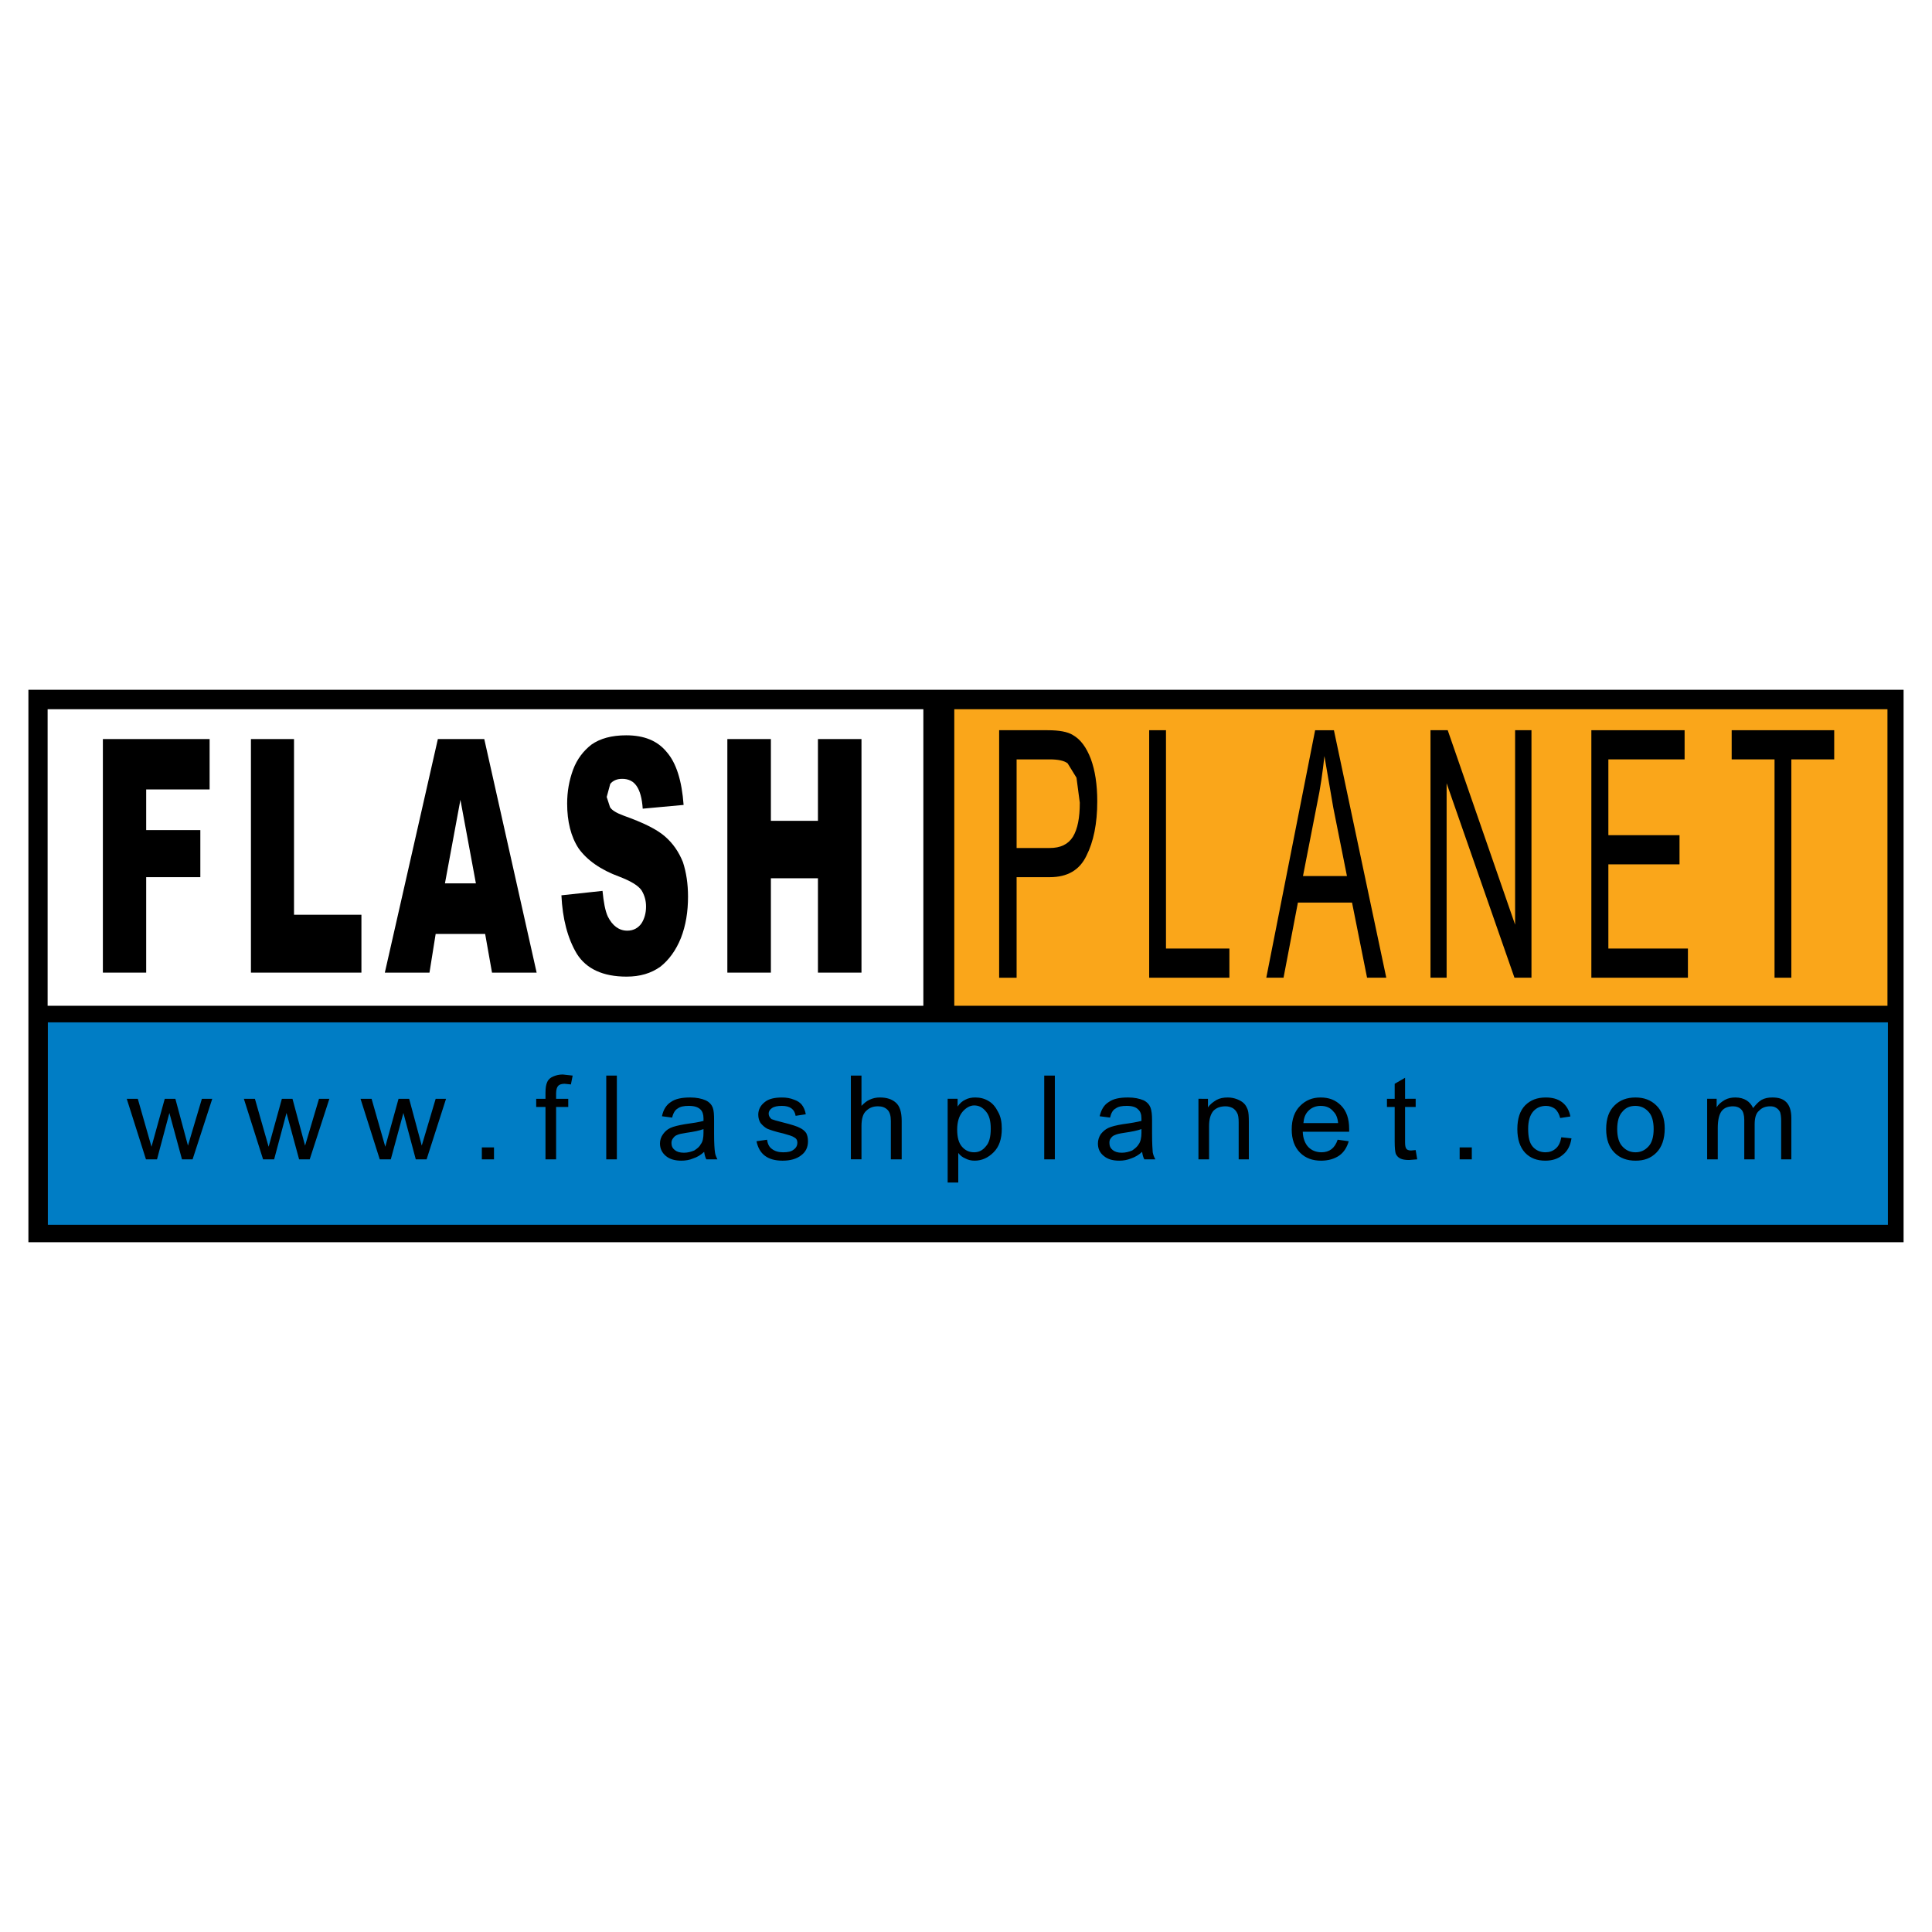
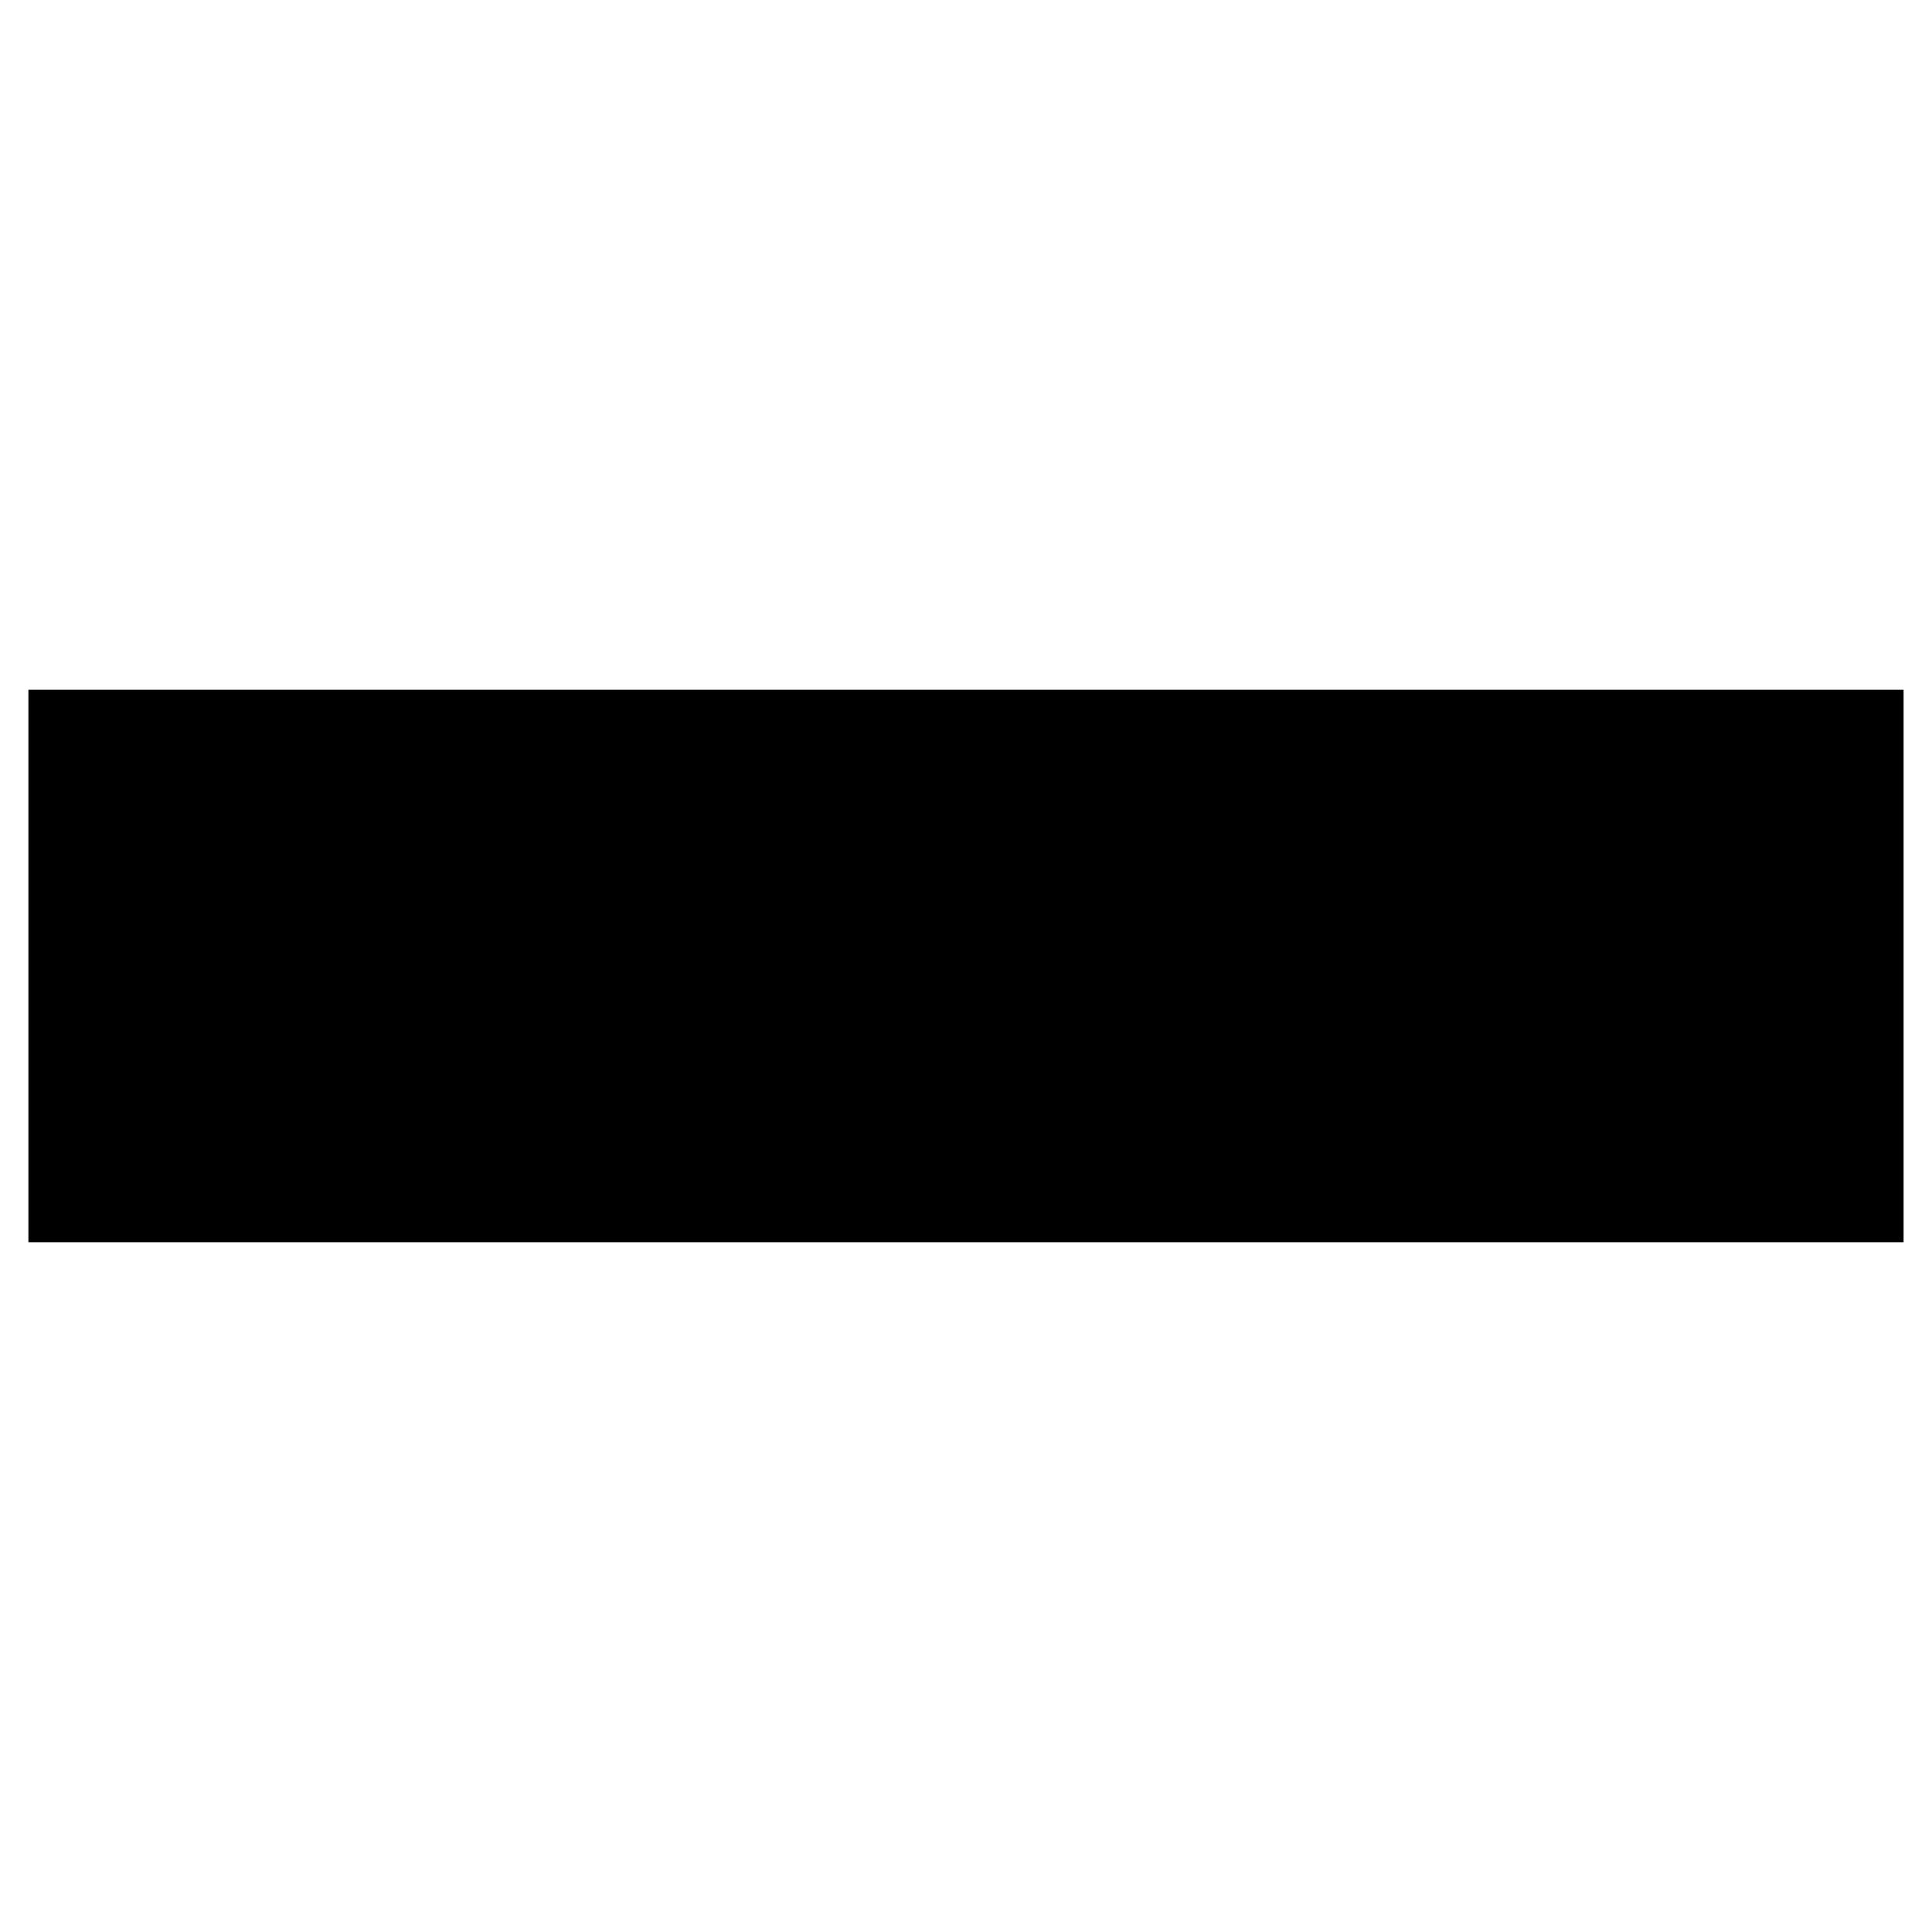
<svg xmlns="http://www.w3.org/2000/svg" version="1.0" id="Layer_1" x="0px" y="0px" width="192.756px" height="192.756px" viewBox="0 0 192.756 192.756" enable-background="new 0 0 192.756 192.756" xml:space="preserve">
  <g>
    <polygon fill-rule="evenodd" clip-rule="evenodd" fill="#FFFFFF" points="0,0 192.756,0 192.756,192.756 0,192.756 0,0  " />
    <polygon fill-rule="evenodd" clip-rule="evenodd" points="2.834,68.82 189.921,68.82 189.921,123.936 2.834,123.936 2.834,68.82     " />
-     <polygon fill-rule="evenodd" clip-rule="evenodd" fill="#007DC5" points="4.775,102 188.356,102 188.356,122.195 4.775,122.195    4.775,102  " />
-     <polygon fill-rule="evenodd" clip-rule="evenodd" fill="#FFFFFF" points="4.752,100.346 92.123,100.346 92.123,70.76 4.752,70.76    4.752,100.346  " />
-     <polygon fill-rule="evenodd" clip-rule="evenodd" fill="#FAA61A" points="95.209,70.76 188.312,70.76 188.312,100.346    95.209,100.346 95.209,70.76  " />
    <polygon fill-rule="evenodd" clip-rule="evenodd" points="14.585,82.819 19.987,82.819 19.987,87.515 14.585,87.515 14.585,97.039    10.264,97.039 10.264,73.736 20.913,73.736 20.913,78.763 14.585,78.763 14.585,82.819  " />
    <polygon fill-rule="evenodd" clip-rule="evenodd" points="36.059,91.263 36.059,97.039 25.036,97.039 25.036,73.736 29.334,73.736    29.334,91.263 36.059,91.263  " />
    <path fill-rule="evenodd" clip-rule="evenodd" d="M43.466,93.181l-0.617,3.858h-4.454l5.291-23.303h4.63l5.225,23.303h-4.453   l-0.684-3.858H43.466L43.466,93.181z M45.936,79.799l-1.543,8.333h3.087L45.936,79.799L45.936,79.799z" />
-     <path fill-rule="evenodd" clip-rule="evenodd" d="M66.505,75.015c0.97,1.103,1.521,2.866,1.698,5.292l-4.079,0.375   c-0.066-1.036-0.287-1.808-0.617-2.271c-0.331-0.485-0.816-0.705-1.433-0.705c-0.529,0-0.926,0.176-1.19,0.507l-0.353,1.301   l0.33,1.014c0.176,0.309,0.662,0.595,1.389,0.86c1.918,0.684,3.263,1.345,4.079,2.05c0.816,0.706,1.389,1.543,1.808,2.58   c0.331,1.014,0.507,2.161,0.507,3.439c0,1.521-0.221,2.866-0.706,4.123c-0.507,1.256-1.212,2.205-2.05,2.866   c-0.926,0.662-2.028,0.992-3.373,0.992c-2.359,0-4.013-0.771-4.96-2.271c-0.926-1.543-1.433-3.505-1.543-5.842l4.101-0.441   c0.11,1.125,0.265,1.984,0.529,2.558c0.463,0.926,1.125,1.411,1.94,1.411c0.617,0,1.102-0.265,1.433-0.75   c0.287-0.463,0.441-1.014,0.441-1.654c0-0.617-0.154-1.125-0.441-1.609c-0.331-0.485-1.058-0.926-2.205-1.367   c-1.874-0.684-3.241-1.653-4.079-2.822c-0.771-1.168-1.146-2.69-1.146-4.476c0-1.212,0.199-2.314,0.595-3.395   c0.397-1.059,1.036-1.874,1.83-2.492c0.882-0.617,2.028-0.926,3.461-0.926C64.278,73.361,65.601,73.913,66.505,75.015   L66.505,75.015z" />
    <polygon fill-rule="evenodd" clip-rule="evenodd" points="85.95,73.736 85.95,97.039 81.607,97.039 81.607,87.625 76.911,87.625    76.911,97.039 72.568,97.039 72.568,73.736 76.911,73.736 76.911,81.894 81.607,81.894 81.607,73.736 85.95,73.736  " />
    <path fill-rule="evenodd" clip-rule="evenodd" d="M107.049,73.339c0.771,0.44,1.345,1.234,1.785,2.381   c0.419,1.146,0.64,2.536,0.64,4.233c0,2.227-0.375,4.035-1.08,5.423c-0.684,1.434-1.896,2.139-3.66,2.139h-3.307v10.032h-1.742   V72.854h4.829C105.682,72.854,106.52,73.008,107.049,73.339L107.049,73.339z M106.52,76.161c-0.331-0.265-0.948-0.397-1.786-0.397   h-3.307v8.841h3.307c1.059,0,1.83-0.353,2.315-1.124c0.463-0.772,0.683-1.874,0.683-3.396l-0.33-2.491L106.52,76.161L106.52,76.161   z" />
    <polygon fill-rule="evenodd" clip-rule="evenodd" points="116.33,94.636 122.657,94.636 122.657,97.547 114.654,97.547    114.654,72.854 116.33,72.854 116.33,94.636  " />
    <path fill-rule="evenodd" clip-rule="evenodd" d="M129.492,90.051l-1.434,7.496h-1.72l4.873-24.693h1.874l5.225,24.693h-1.918   l-1.499-7.496H129.492L129.492,90.051z M129.999,87.405h4.387l-1.366-6.834l-0.882-5.137c-0.177,1.609-0.397,3.197-0.728,4.74   L129.999,87.405L129.999,87.405z" />
    <polygon fill-rule="evenodd" clip-rule="evenodd" points="151.163,92.255 151.163,72.854 152.795,72.854 152.795,97.547    151.098,97.547 144.329,78.146 144.329,97.547 142.72,97.547 142.72,72.854 144.439,72.854 151.163,92.255  " />
    <polygon fill-rule="evenodd" clip-rule="evenodd" points="168.073,75.764 160.467,75.764 160.467,83.326 167.566,83.326    167.566,86.236 160.467,86.236 160.467,94.636 168.404,94.636 168.404,97.547 158.77,97.547 158.77,72.854 168.073,72.854    168.073,75.764  " />
    <polygon fill-rule="evenodd" clip-rule="evenodd" points="172.77,75.764 172.77,72.854 182.999,72.854 182.999,75.764    178.722,75.764 178.722,97.547 177.046,97.547 177.046,75.764 172.77,75.764  " />
-     <path fill-rule="evenodd" clip-rule="evenodd" d="M21.177,109.627l-1.962,6.041h-1.058l-1.257-4.629l-1.235,4.629h-1.102   l-1.918-6.041h1.103l1.367,4.785l1.323-4.785h1.058l1.257,4.674l1.389-4.674H21.177L21.177,109.627z M32.862,109.627l-1.962,6.041   h-1.058l-1.257-4.629l-1.234,4.629h-1.103l-1.918-6.041h1.103l1.367,4.785l1.323-4.785h1.058l1.257,4.674l1.389-4.674H32.862   L32.862,109.627z M44.502,109.627l-1.94,6.041h-1.08l-1.235-4.629l-1.257,4.629h-1.102l-1.918-6.041h1.103l1.367,4.785l1.323-4.785   h1.058l1.257,4.674l1.389-4.674H44.502L44.502,109.627z M48.074,114.479h1.212v1.189h-1.212V114.479L48.074,114.479z    M55.482,109.627h1.212v0.816h-1.212v5.225h-1.059v-5.225h-0.926v-0.816h0.926v-0.617c0-0.484,0.066-0.838,0.176-1.057   c0.11-0.266,0.331-0.441,0.596-0.553c0.264-0.109,0.551-0.197,0.948-0.197l0.992,0.109l-0.176,0.883l-0.618-0.066   c-0.309,0-0.529,0.066-0.661,0.221c-0.11,0.109-0.198,0.375-0.198,0.727V109.627L55.482,109.627z M60.486,107.312h1.058v8.355   h-1.058V107.312L60.486,107.312z M70.407,109.781c0.375,0.178,0.595,0.441,0.706,0.729c0.11,0.309,0.132,0.705,0.132,1.256v1.367   c0,0.947,0.044,1.566,0.088,1.83c0.022,0.221,0.11,0.441,0.243,0.705h-1.103c-0.11-0.197-0.176-0.439-0.22-0.748   c-0.331,0.309-0.684,0.527-1.102,0.66c-0.353,0.154-0.772,0.221-1.168,0.221c-0.618,0-1.147-0.133-1.543-0.463   c-0.397-0.33-0.595-0.75-0.595-1.258c0-0.33,0.11-0.66,0.309-0.926c0.176-0.242,0.396-0.463,0.728-0.617   c0.331-0.154,0.816-0.264,1.433-0.373c0.838-0.111,1.477-0.221,1.874-0.332v-0.242c0-0.418-0.11-0.705-0.286-0.881   c-0.265-0.266-0.64-0.375-1.191-0.375c-0.463,0-0.837,0.066-1.102,0.264c-0.243,0.133-0.441,0.441-0.551,0.904l-1.014-0.133   c0.132-0.66,0.441-1.146,0.904-1.432c0.441-0.311,1.081-0.441,1.918-0.441C69.481,109.496,70.01,109.605,70.407,109.781   L70.407,109.781z M68.247,115.008c0.353,0,0.684-0.088,1.014-0.221c0.309-0.199,0.529-0.375,0.662-0.641   c0.198-0.242,0.264-0.66,0.264-1.123v-0.375c-0.396,0.154-0.948,0.264-1.719,0.375c-0.441,0.066-0.75,0.131-0.926,0.221   c-0.176,0.064-0.287,0.176-0.396,0.33c-0.11,0.133-0.154,0.287-0.154,0.463c0,0.309,0.11,0.529,0.331,0.705   C67.541,114.92,67.828,115.008,68.247,115.008L68.247,115.008z M79.226,109.717c0.331,0.109,0.595,0.285,0.771,0.506   s0.331,0.551,0.397,0.949l-1.015,0.154c-0.11-0.662-0.551-0.992-1.367-0.992c-0.441,0-0.771,0.066-0.992,0.219   c-0.22,0.156-0.331,0.332-0.331,0.553s0.11,0.396,0.287,0.551c0.154,0.066,0.529,0.176,1.146,0.33   c0.882,0.221,1.433,0.396,1.698,0.551c0.242,0.111,0.463,0.287,0.617,0.508c0.11,0.221,0.176,0.484,0.176,0.816   c0,0.596-0.22,1.059-0.661,1.389c-0.463,0.375-1.103,0.551-1.874,0.551c-1.5,0-2.337-0.662-2.602-1.939l1.058-0.154   c0.044,0.418,0.221,0.75,0.485,0.926c0.287,0.221,0.662,0.33,1.103,0.33c0.485,0,0.816-0.066,1.058-0.264   c0.265-0.178,0.375-0.441,0.375-0.684c0-0.266-0.11-0.441-0.331-0.551c-0.154-0.111-0.507-0.221-1.059-0.375   c-0.815-0.178-1.367-0.375-1.631-0.486c-0.242-0.131-0.463-0.33-0.661-0.572c-0.133-0.221-0.221-0.486-0.221-0.816   c0-0.506,0.221-0.926,0.64-1.256c0.396-0.332,0.992-0.463,1.719-0.463C78.454,109.496,78.851,109.562,79.226,109.717   L79.226,109.717z M85.95,107.312v3.021c0.265-0.266,0.507-0.486,0.816-0.617c0.331-0.154,0.662-0.221,1.014-0.221   c0.706,0,1.212,0.176,1.587,0.506c0.397,0.332,0.595,0.949,0.595,1.83v3.836h-1.081v-3.836c0-0.506-0.11-0.881-0.33-1.102   c-0.243-0.242-0.552-0.354-0.948-0.354c-0.485,0-0.838,0.133-1.168,0.441c-0.331,0.287-0.485,0.793-0.485,1.543v3.307h-1.058   v-8.355H85.95L85.95,107.312z M95.541,109.627v0.773c0.22-0.332,0.485-0.553,0.771-0.684c0.287-0.154,0.617-0.221,0.992-0.221   c0.485,0,0.925,0.109,1.323,0.352c0.396,0.221,0.705,0.596,0.947,1.08c0.266,0.463,0.375,1.016,0.375,1.676   c0,1.037-0.265,1.809-0.815,2.359s-1.168,0.838-1.896,0.838c-0.331,0-0.639-0.066-0.926-0.221   c-0.265-0.109-0.507-0.287-0.706-0.551v2.955h-1.058v-8.357H95.541L95.541,109.627z M98.362,110.885   c-0.331-0.396-0.684-0.596-1.168-0.596c-0.397,0-0.816,0.221-1.168,0.639c-0.331,0.398-0.529,0.992-0.529,1.764   c0,0.773,0.154,1.346,0.485,1.721c0.331,0.375,0.728,0.551,1.213,0.551c0.441,0,0.837-0.176,1.168-0.596   c0.33-0.352,0.485-0.947,0.485-1.764C98.848,111.832,98.692,111.26,98.362,110.885L98.362,110.885z M104.183,107.312h1.059v8.355   h-1.059V107.312L104.183,107.312z M114.104,109.781c0.353,0.178,0.573,0.441,0.684,0.729c0.11,0.309,0.154,0.705,0.154,1.256v1.367   c0,0.947,0.044,1.566,0.066,1.83c0.044,0.221,0.109,0.441,0.264,0.705h-1.102c-0.11-0.197-0.177-0.439-0.221-0.748   c-0.331,0.309-0.706,0.527-1.103,0.66c-0.375,0.154-0.771,0.221-1.168,0.221c-0.64,0-1.146-0.133-1.544-0.463   c-0.419-0.33-0.595-0.75-0.595-1.258c0-0.33,0.11-0.66,0.286-0.926c0.198-0.242,0.419-0.463,0.75-0.617   c0.33-0.154,0.793-0.264,1.433-0.373c0.838-0.111,1.455-0.221,1.874-0.332v-0.242c0-0.418-0.11-0.705-0.309-0.881   c-0.242-0.266-0.617-0.375-1.168-0.375c-0.485,0-0.838,0.066-1.103,0.264c-0.265,0.133-0.441,0.441-0.552,0.904l-1.036-0.133   c0.154-0.66,0.441-1.146,0.927-1.432c0.44-0.311,1.058-0.441,1.918-0.441C113.178,109.496,113.685,109.605,114.104,109.781   L114.104,109.781z M111.921,115.008c0.375,0,0.705-0.088,1.036-0.221c0.286-0.199,0.507-0.375,0.661-0.641   c0.177-0.242,0.265-0.66,0.265-1.123v-0.375c-0.419,0.154-0.97,0.264-1.741,0.375c-0.441,0.066-0.728,0.131-0.904,0.221   c-0.198,0.064-0.309,0.176-0.419,0.33c-0.11,0.133-0.132,0.287-0.132,0.463c0,0.309,0.11,0.529,0.33,0.705   C111.237,114.92,111.524,115.008,111.921,115.008L111.921,115.008z M120.519,109.627v0.861c0.221-0.332,0.529-0.551,0.86-0.75   c0.331-0.176,0.684-0.242,1.124-0.242c0.331,0,0.64,0.066,0.926,0.176c0.265,0.109,0.485,0.221,0.662,0.396   c0.176,0.154,0.286,0.375,0.396,0.662c0.088,0.264,0.11,0.66,0.11,1.213v3.725h-1.014v-3.682c0-0.441-0.045-0.771-0.155-0.947   c-0.11-0.221-0.264-0.375-0.44-0.486c-0.221-0.109-0.441-0.176-0.705-0.176c-0.508,0-0.904,0.133-1.213,0.441   c-0.287,0.33-0.441,0.838-0.441,1.543v3.307h-1.059v-6.041H120.519L120.519,109.627z M133.063,110.928   c-0.331-0.418-0.749-0.594-1.301-0.594c-0.463,0-0.882,0.154-1.213,0.484c-0.33,0.33-0.463,0.727-0.507,1.234h3.461   C133.46,111.545,133.306,111.172,133.063,110.928L133.063,110.928z M129.712,110.334c0.552-0.553,1.213-0.838,2.051-0.838   c0.815,0,1.478,0.242,2.028,0.793s0.815,1.322,0.815,2.359v0.264h-4.63c0.022,0.684,0.243,1.213,0.573,1.545   c0.331,0.33,0.772,0.506,1.301,0.506c0.771,0,1.323-0.396,1.609-1.256l1.103,0.154c-0.177,0.617-0.484,1.102-0.948,1.432   c-0.484,0.332-1.102,0.508-1.808,0.508c-0.838,0-1.543-0.242-2.095-0.793c-0.551-0.551-0.837-1.324-0.837-2.316   C128.875,111.656,129.161,110.885,129.712,110.334L129.712,110.334z M141.242,109.627v0.816h-1.058v3.527   c0,0.33,0.044,0.508,0.11,0.617c0.065,0.111,0.221,0.199,0.484,0.199l0.463-0.045l0.155,0.926l-0.816,0.066   c-0.353,0-0.661-0.043-0.882-0.154c-0.221-0.109-0.353-0.287-0.44-0.463c-0.066-0.197-0.11-0.596-0.11-1.213v-3.461h-0.771v-0.816   h0.771v-1.498l1.036-0.596v2.094H141.242L141.242,109.627z M145.63,114.479h1.213v1.189h-1.213V114.479L145.63,114.479z    M155.838,109.959c0.44,0.33,0.727,0.814,0.837,1.432l-1.014,0.154c-0.11-0.396-0.265-0.705-0.529-0.926   c-0.242-0.176-0.551-0.285-0.882-0.285c-0.507,0-0.948,0.176-1.278,0.551c-0.331,0.375-0.508,0.947-0.508,1.719   c0,0.861,0.133,1.434,0.463,1.809c0.331,0.375,0.772,0.551,1.257,0.551c0.397,0,0.728-0.109,1.036-0.375   c0.287-0.242,0.463-0.617,0.552-1.123l1.014,0.109c-0.11,0.727-0.396,1.279-0.882,1.654c-0.463,0.396-1.058,0.572-1.72,0.572   c-0.838,0-1.499-0.242-2.028-0.793c-0.507-0.551-0.771-1.324-0.771-2.359c0-1.059,0.265-1.83,0.771-2.359   c0.552-0.551,1.213-0.793,2.073-0.793C154.846,109.496,155.396,109.627,155.838,109.959L155.838,109.959z M164.479,110.928   c-0.375-0.418-0.815-0.594-1.322-0.594c-0.529,0-0.971,0.176-1.301,0.594c-0.331,0.354-0.508,0.949-0.508,1.721   s0.177,1.367,0.508,1.719c0.374,0.42,0.815,0.596,1.322,0.596c0.485,0,0.926-0.176,1.301-0.596   c0.331-0.352,0.507-0.947,0.507-1.719S164.811,111.281,164.479,110.928L164.479,110.928z M161.084,110.289   c0.552-0.551,1.257-0.793,2.095-0.793c0.815,0,1.521,0.242,2.072,0.793c0.552,0.529,0.838,1.301,0.838,2.293   c0,1.059-0.286,1.875-0.838,2.426c-0.551,0.551-1.212,0.793-2.072,0.793c-0.838,0-1.543-0.242-2.095-0.793   c-0.551-0.551-0.837-1.324-0.837-2.359C160.247,111.59,160.533,110.818,161.084,110.289L161.084,110.289z M176.826,109.496   c0.617,0,1.058,0.131,1.389,0.463c0.33,0.33,0.507,0.859,0.507,1.586v4.123h-1.014v-3.836c0-0.396-0.045-0.684-0.11-0.881   c-0.088-0.178-0.221-0.332-0.419-0.441c-0.177-0.109-0.353-0.133-0.573-0.133c-0.441,0-0.816,0.133-1.103,0.441   c-0.309,0.242-0.44,0.727-0.44,1.346v3.504h-1.037v-3.945c0-0.463-0.109-0.838-0.286-1.014c-0.198-0.221-0.485-0.332-0.815-0.332   c-0.485,0-0.883,0.133-1.146,0.463c-0.242,0.309-0.397,0.861-0.397,1.697v3.131h-1.058v-6.041h0.947v0.861   c0.177-0.332,0.485-0.551,0.816-0.75c0.33-0.176,0.661-0.242,1.058-0.242c0.441,0,0.816,0.109,1.103,0.285   c0.287,0.178,0.508,0.441,0.661,0.771c0.265-0.33,0.508-0.615,0.838-0.814C176.076,109.562,176.407,109.496,176.826,109.496   L176.826,109.496z" />
  </g>
</svg>